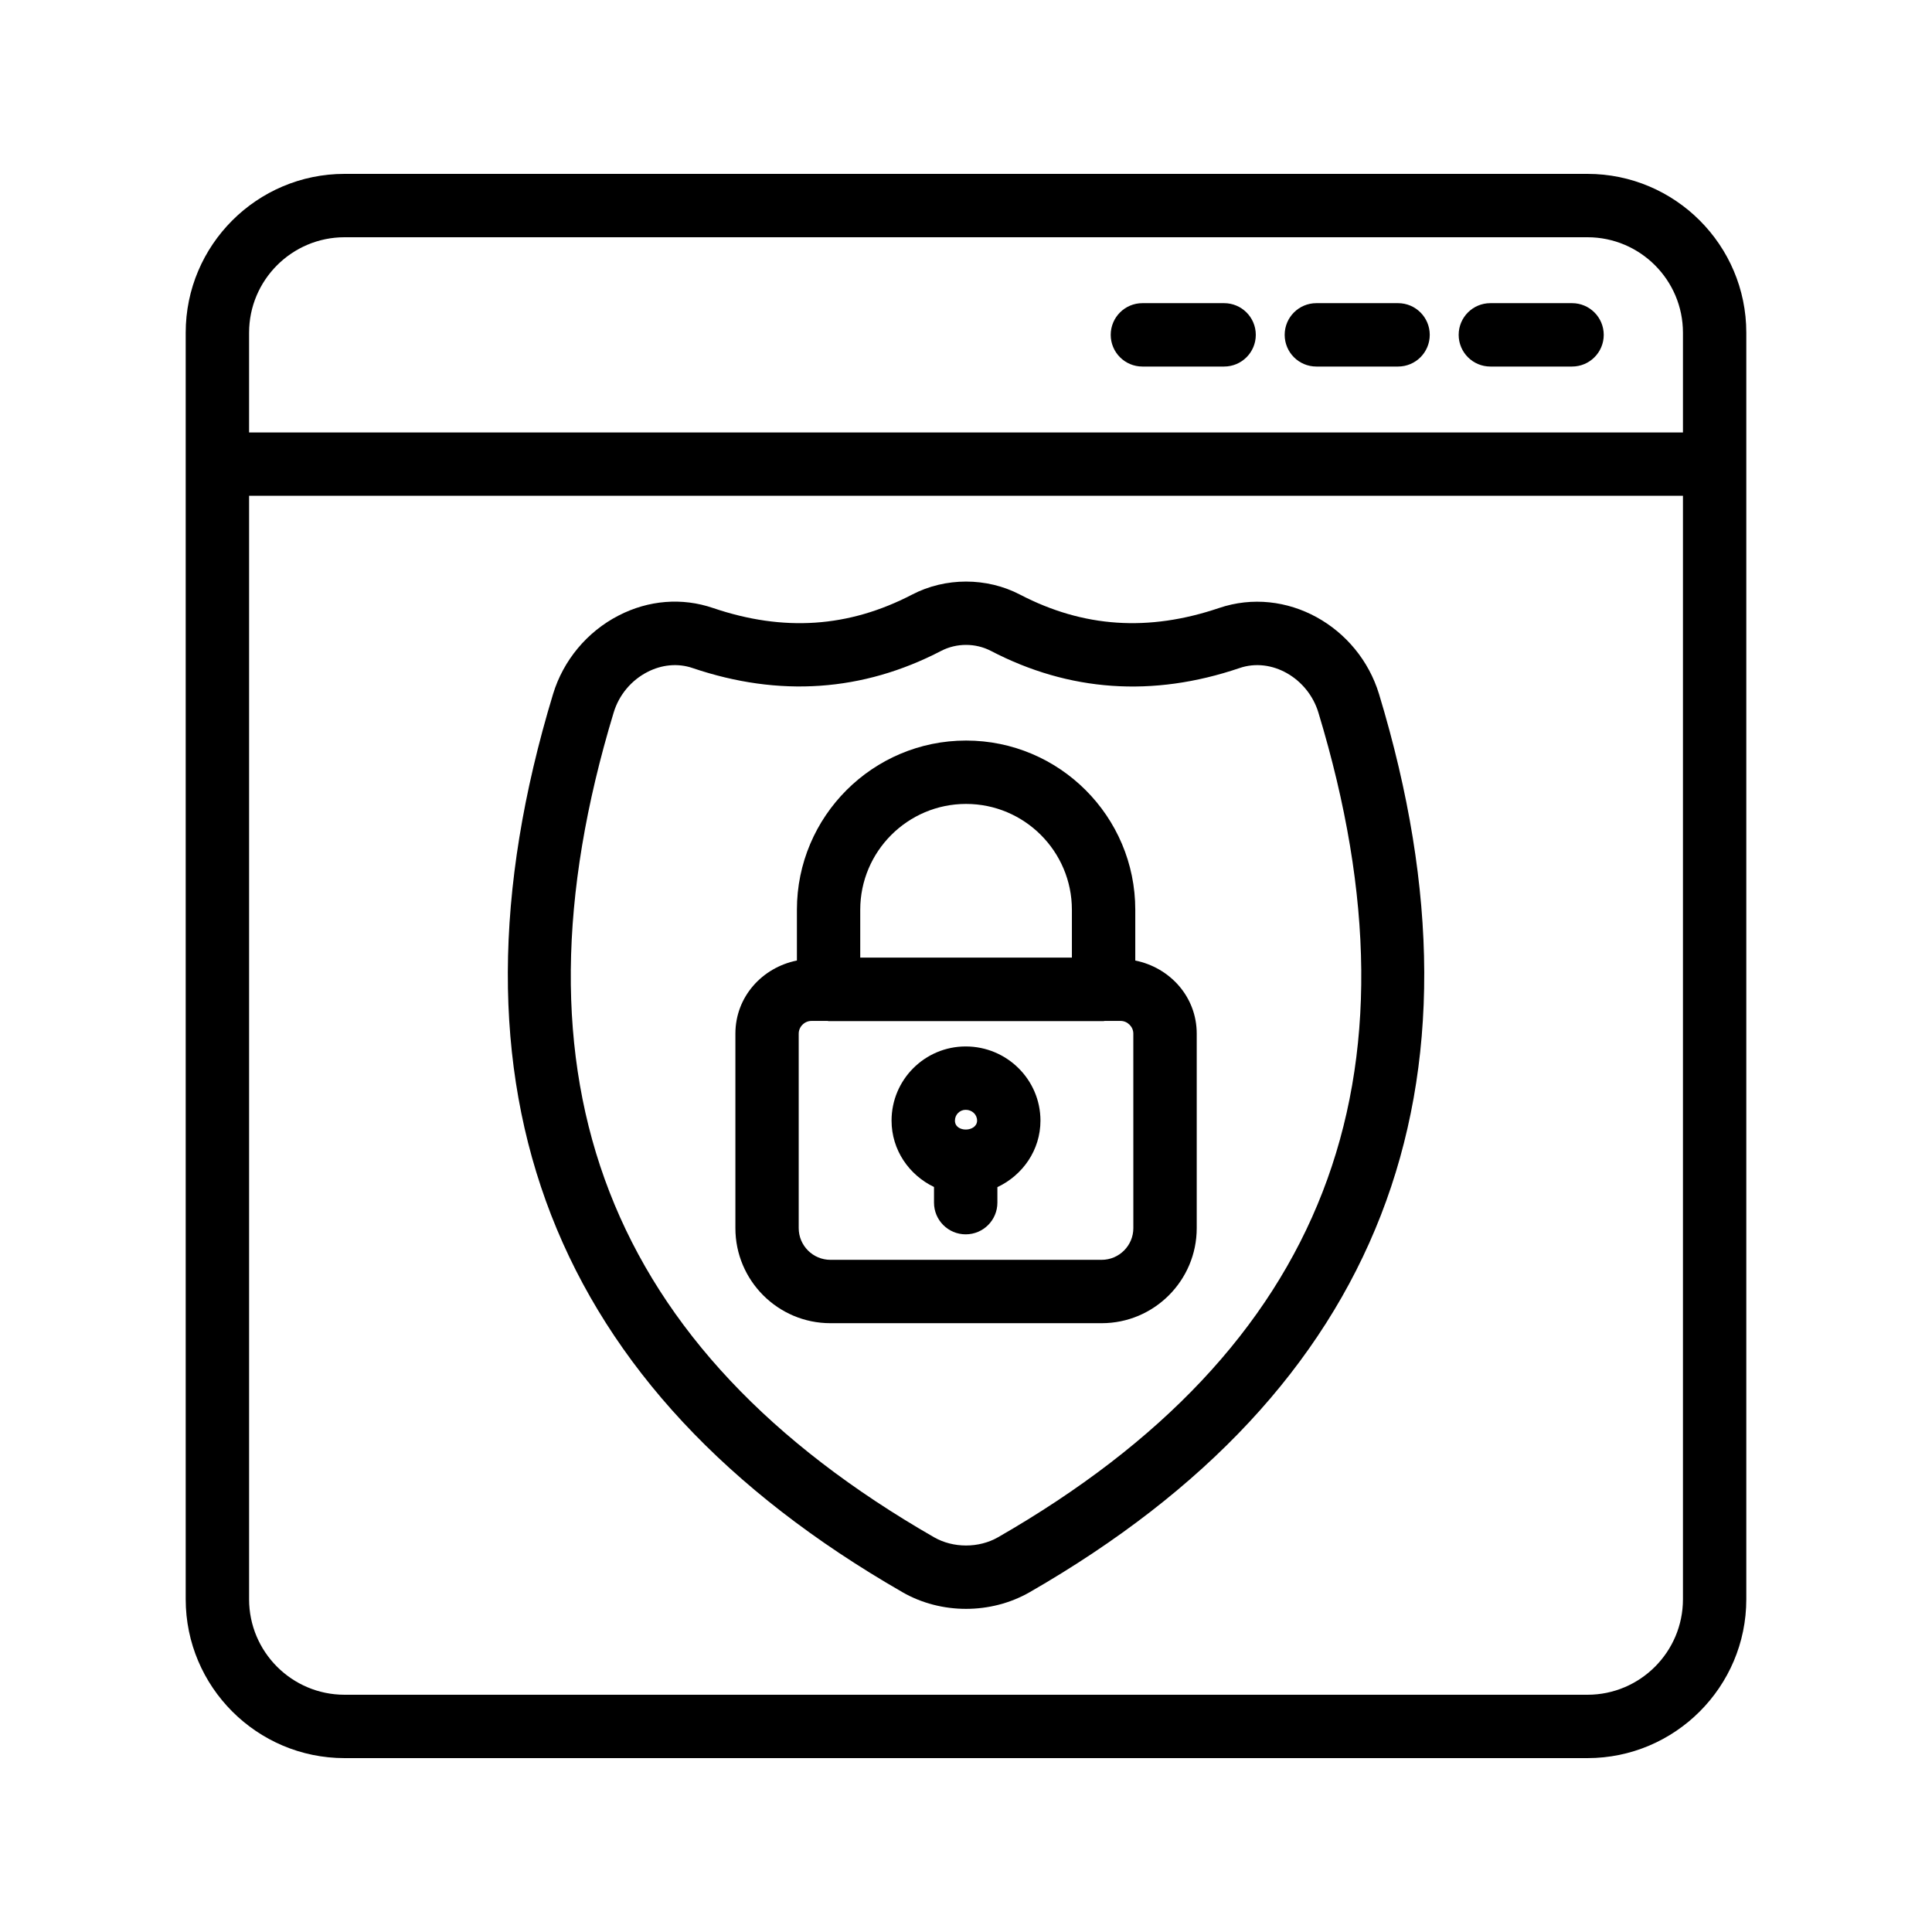
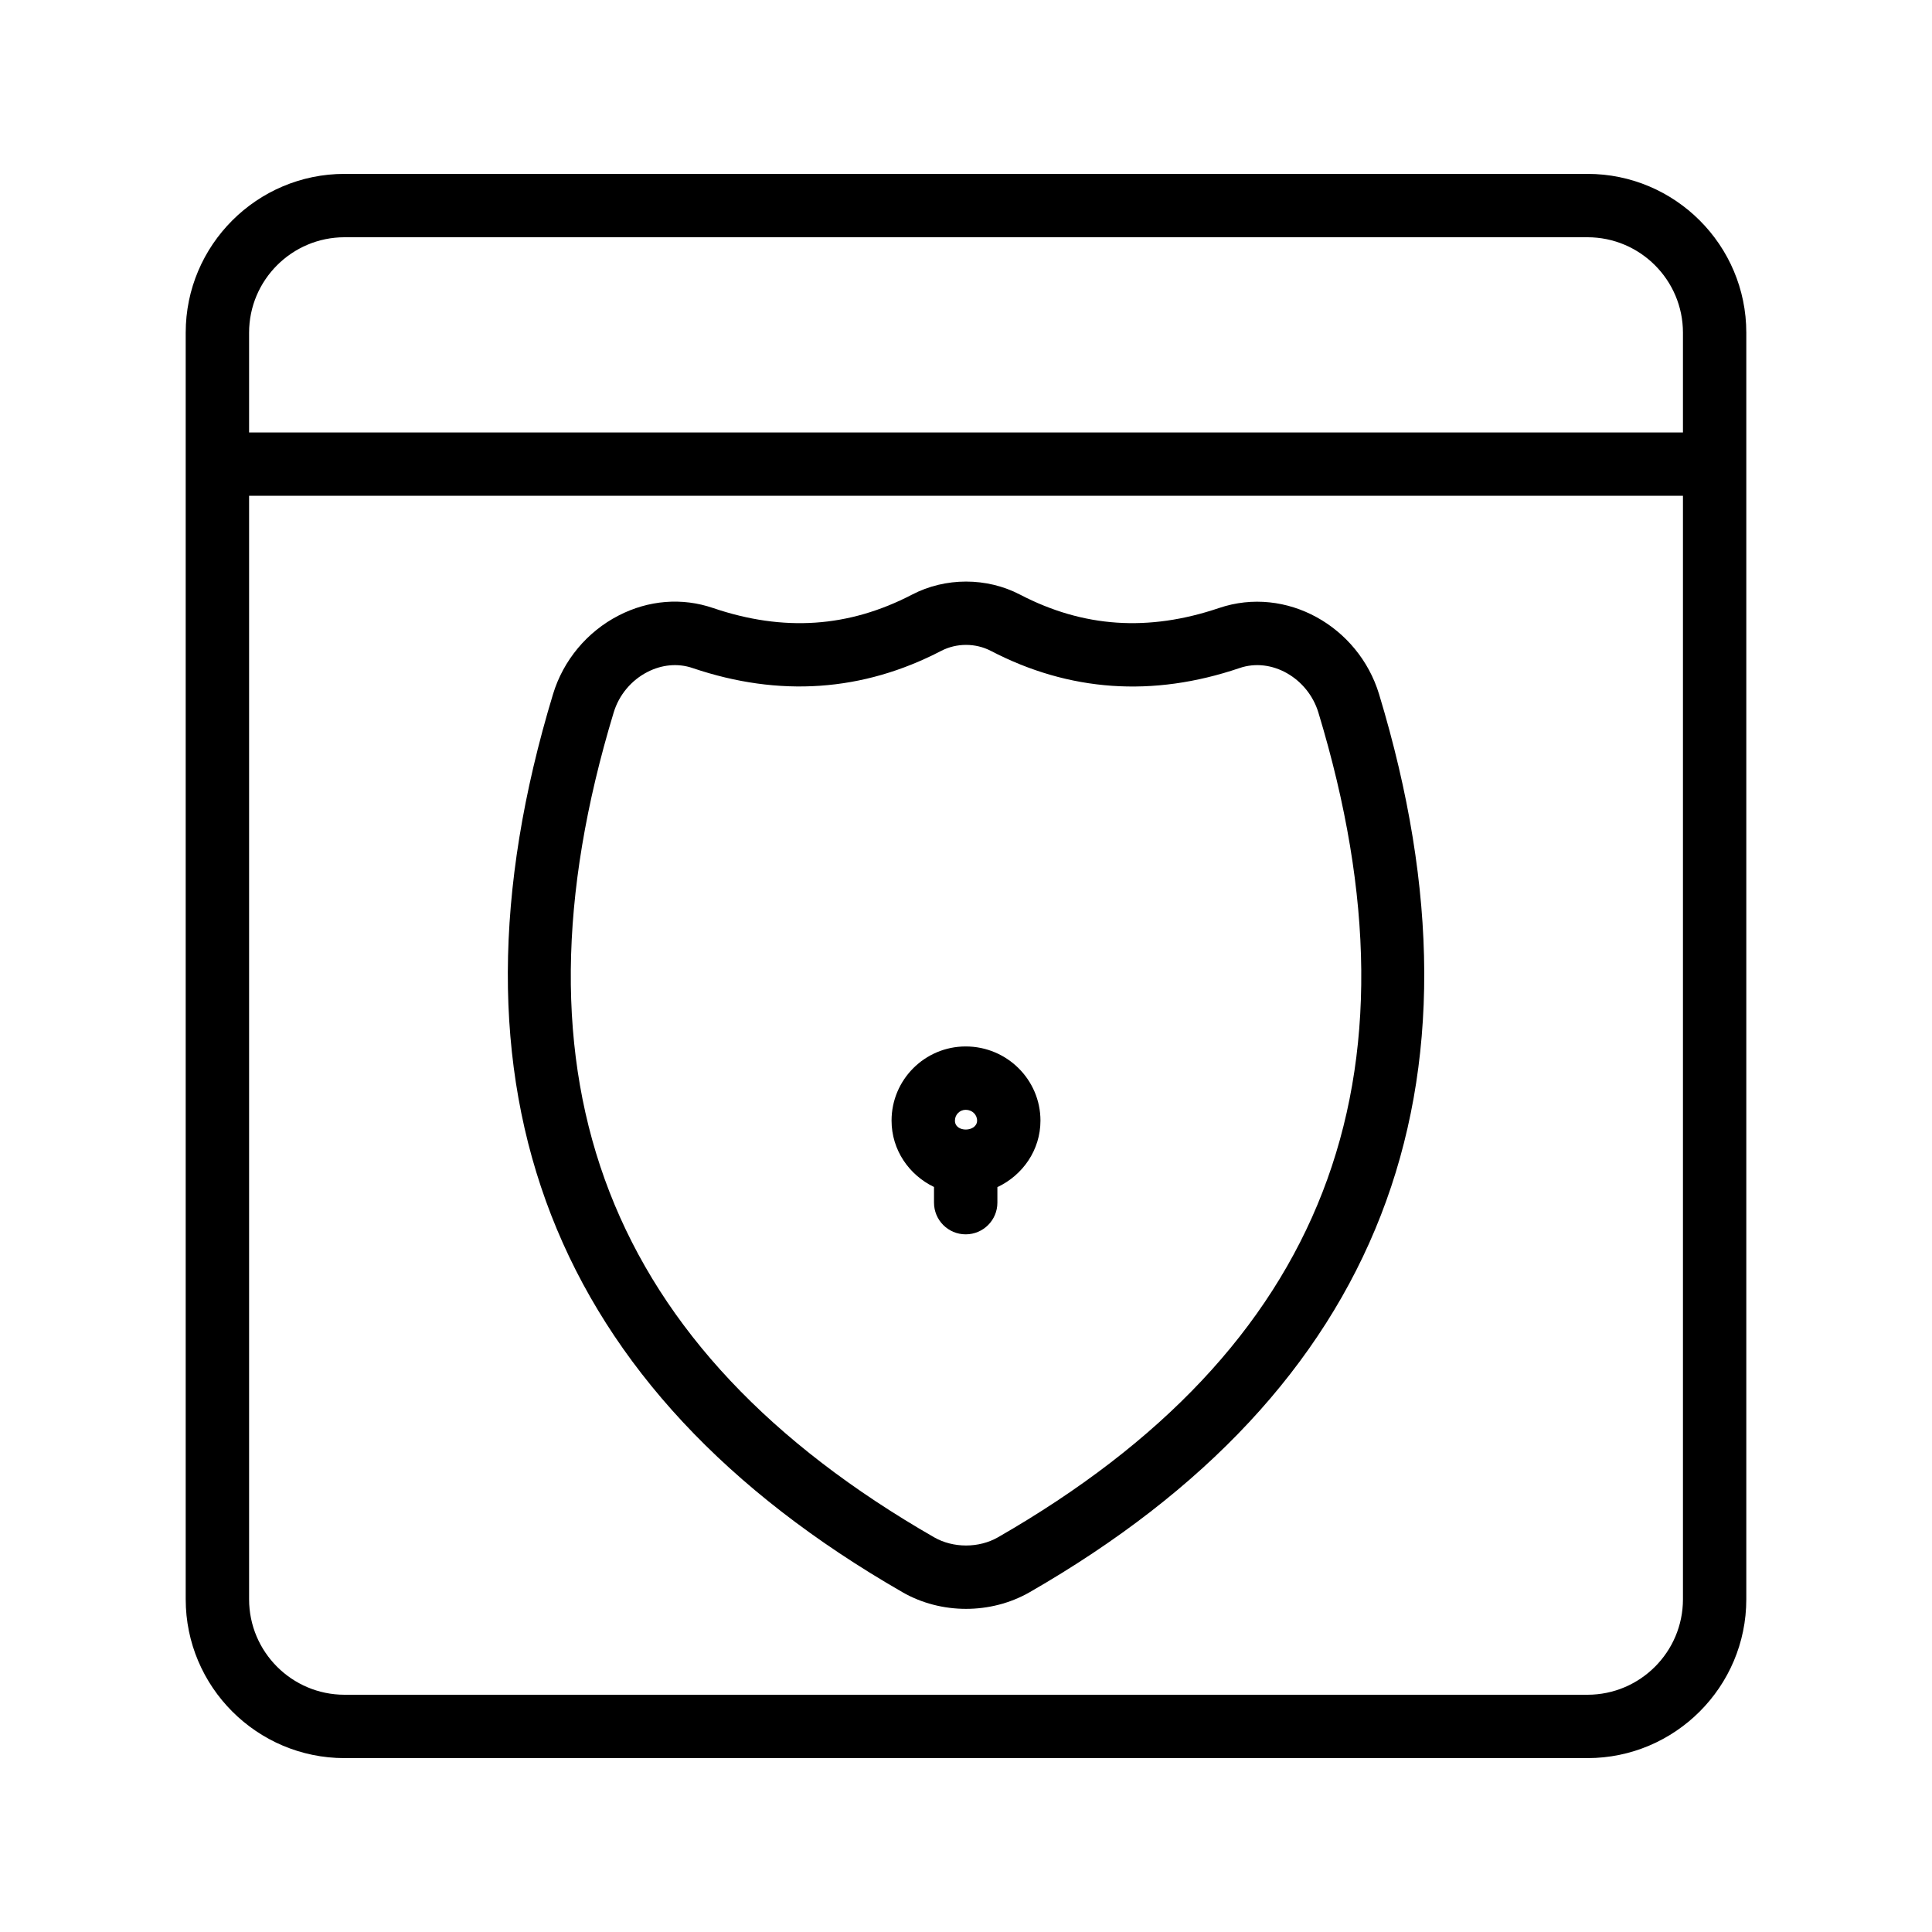
<svg xmlns="http://www.w3.org/2000/svg" fill="#000000" width="800px" height="800px" version="1.1" viewBox="144 144 512 512">
  <g>
-     <path d="m468.4 224.34h-21.648c-4.641 0-8.398 3.754-8.398 8.398 0 4.641 3.754 8.398 8.398 8.398h21.648c4.641 0 8.398-3.754 8.398-8.398 0-4.641-3.758-8.398-8.398-8.398z" />
-     <path d="m514.5 224.34h-21.648c-4.641 0-8.398 3.754-8.398 8.398 0 4.641 3.754 8.398 8.398 8.398h21.648c4.641 0 8.398-3.754 8.398-8.398 0-4.641-3.758-8.398-8.398-8.398z" />
-     <path d="m560.61 224.34h-21.648c-4.641 0-8.398 3.754-8.398 8.398 0 4.641 3.754 8.398 8.398 8.398h21.648c4.641 0 8.398-3.754 8.398-8.398-0.004-4.641-3.758-8.398-8.398-8.398z" />
    <path d="m383.16 565.95c5.117 2.938 10.973 4.414 16.844 4.414s11.742-1.477 16.859-4.41c93.102-53.531 124.26-133.59 92.594-238.02-5.434-17.875-24.551-28.859-42.426-22.797-18.664 6.312-35.918 5.184-52.711-3.559-8.824-4.609-19.793-4.609-28.617 0-16.793 8.727-34.031 9.891-52.711 3.559-8.215-2.82-17.121-2.117-25.059 1.984-8.332 4.281-14.66 11.875-17.367 20.812-31.672 104.42-0.512 184.48 92.594 238.01zm-76.523-233.14c1.395-4.625 4.656-8.543 8.973-10.742 3.711-1.906 7.969-2.394 11.973-1.016 22.91 7.758 45.051 6.25 65.863-4.574 4.066-2.098 9.055-2.098 13.121 0 20.762 10.824 42.934 12.367 65.895 4.574 8.551-2.949 18.164 2.695 20.922 11.773 29.504 97.27 1.738 168.77-84.887 218.56-5.086 2.918-11.891 2.918-16.973 0-86.625-49.789-114.39-121.29-84.887-218.58z" />
    <path d="m564.69 190.08h-329.38c-23.207 0-42.098 18.875-42.098 42.082v335.66c0 23.207 18.891 42.098 42.098 42.098h329.38c23.207 0 42.098-18.895 42.098-42.098v-335.66c0-23.207-18.891-42.082-42.098-42.082zm-354.68 42.082c0-13.941 11.348-25.289 25.305-25.289h329.38c13.957 0 25.305 11.348 25.305 25.289v26.438h-379.99zm379.99 335.66c0 13.957-11.348 25.305-25.305 25.305h-329.38c-13.957 0-25.305-11.348-25.305-25.305v-292.43h379.99z" />
-     <path d="m364.07 494.66h71.883c13.891 0 25.191-11.301 25.191-25.191v-51.547c0-9.746-7.082-17.512-16.285-19.371v-13.461c0-24.73-20.105-44.836-44.836-44.836s-44.836 20.105-44.836 44.836v13.457c-9.211 1.855-16.301 9.621-16.301 19.375v51.547c-0.008 13.891 11.293 25.191 25.184 25.191zm80.277-25.191c0 4.625-3.773 8.398-8.398 8.398h-71.883c-4.625 0-8.398-3.773-8.398-8.398v-51.547c0-1.82 1.543-3.363 3.363-3.363h4.301c0.086 0.004 0.156 0.051 0.242 0.051h72.883c0.086 0 0.156-0.047 0.242-0.051h4.281c1.82 0 3.363 1.543 3.363 3.363zm-44.328-112.42c15.465 0 28.043 12.578 28.043 28.043v12.676h-56.09v-12.676c0.004-15.465 12.582-28.043 28.047-28.043z" />
    <path d="m399.92 421.32c-10.84 0-19.648 8.809-19.648 19.648 0 7.801 4.648 14.426 11.25 17.594v4.152c0 4.641 3.754 8.398 8.398 8.398 4.641 0 8.398-3.754 8.398-8.398v-4.109c6.695-3.152 11.414-9.809 11.414-17.637-0.004-10.844-8.891-19.648-19.812-19.648zm0 16.793c1.688 0 3.019 1.246 3.019 2.856-0.016 3.082-5.887 3.246-5.871 0-0.004-1.578 1.277-2.856 2.852-2.856z" />
  </g>
</svg>